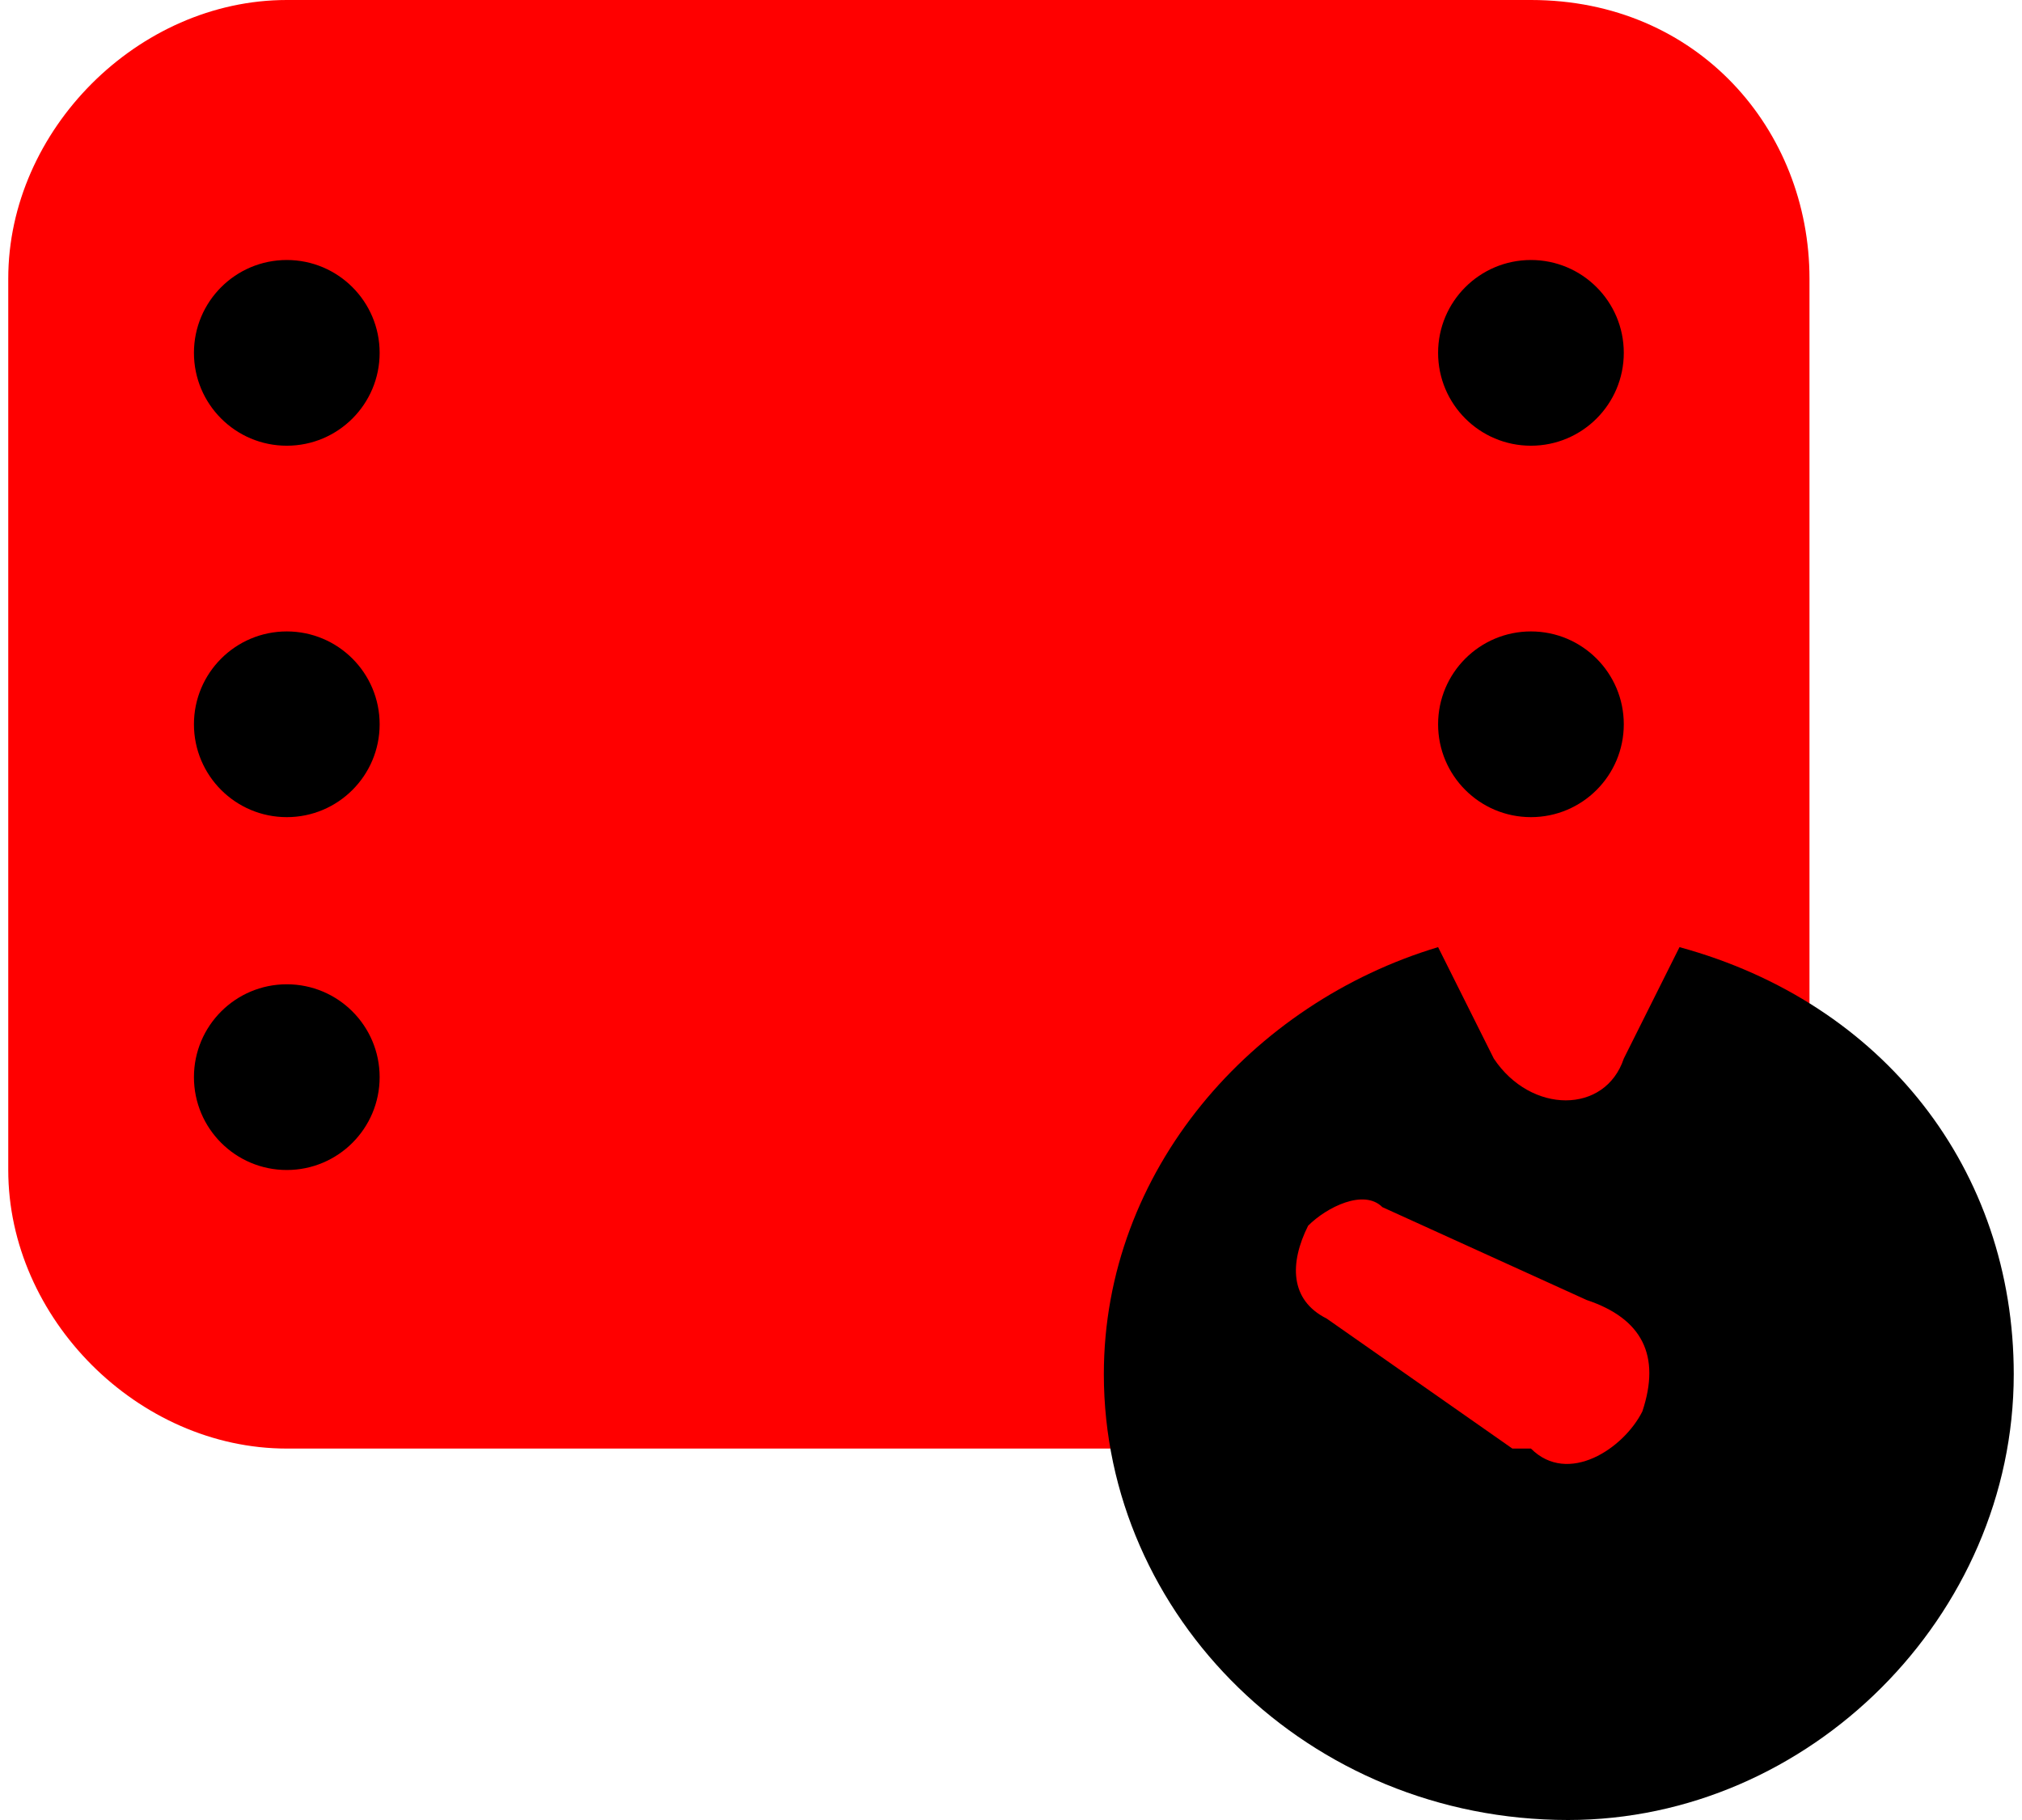
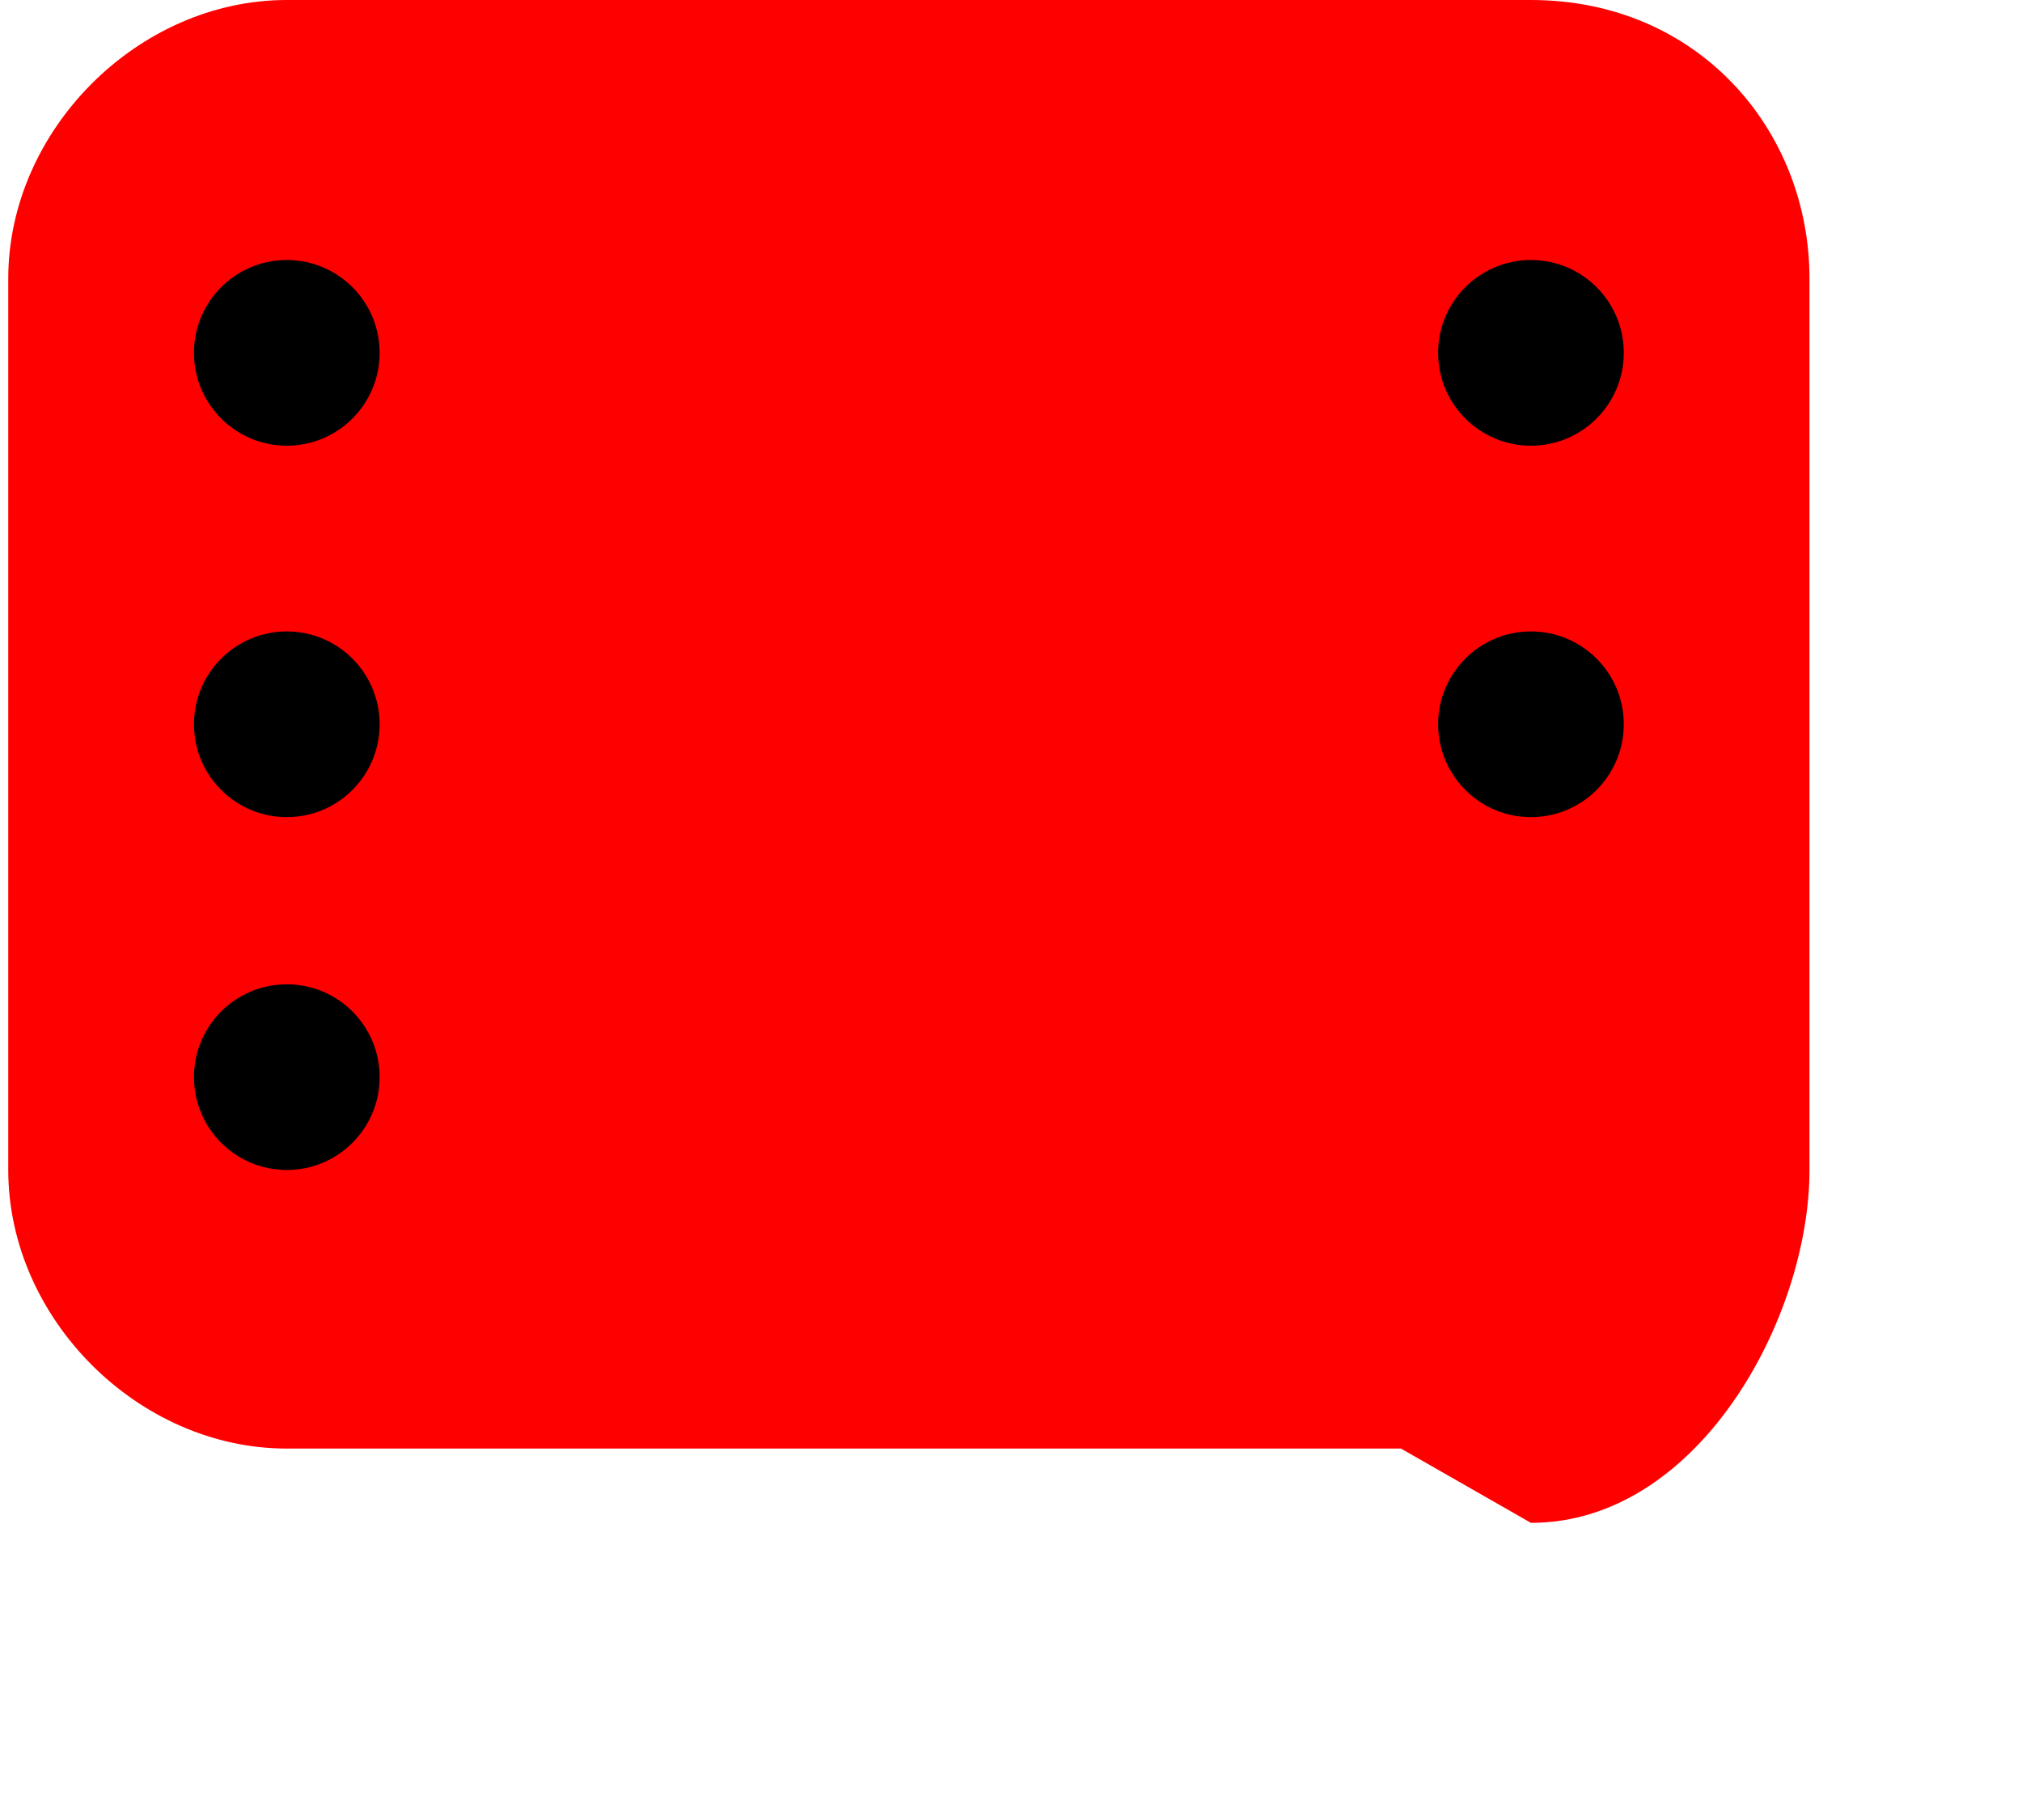
<svg xmlns="http://www.w3.org/2000/svg" xml:space="preserve" width="70px" height="63px" style="shape-rendering:geometricPrecision; text-rendering:geometricPrecision; image-rendering:optimizeQuality; fill-rule:evenodd; clip-rule:evenodd" viewBox="0 0 1.08 0.98">
  <defs>
    <style type="text/css">  .fil1 {fill:black;fill-rule:nonzero} .fil0 {fill:red;fill-rule:nonzero}  </style>
  </defs>
  <g id="Слой_x0020_1">
    <g id="_105553232144736">
      <path class="fil0" d="M0.15 0l0.67 0c0.09,0 0.15,0.07 0.15,0.15l0 0.48c0,0.08 -0.06,0.19 -0.15,0.19l-0.07 -0.04 -0.6 0c-0.08,0 -0.15,-0.07 -0.15,-0.15l0 -0.48c0,-0.08 0.07,-0.15 0.15,-0.15z" />
      <circle class="fil1" cx="0.82" cy="0.39" r="0.05" />
      <circle class="fil1" cx="0.82" cy="0.19" r="0.05" />
      <circle class="fil1" cx="0.15" cy="0.39" r="0.05" />
      <circle class="fil1" cx="0.15" cy="0.19" r="0.05" />
      <circle class="fil1" cx="0.15" cy="0.58" r="0.05" />
-       <path class="fil1" d="M1.08 0.74c0,0.13 -0.11,0.24 -0.24,0.24 -0.14,0 -0.25,-0.11 -0.25,-0.24 0,-0.11 0.08,-0.2 0.18,-0.23l0.03 0.06c0.02,0.03 0.06,0.03 0.07,0l0.03 -0.06c0.11,0.03 0.18,0.12 0.18,0.23zm-0.26 0.04c0.02,0.02 0.05,0 0.06,-0.02 0.01,-0.03 0,-0.05 -0.03,-0.06l-0.11 -0.05c-0.01,-0.01 -0.03,0 -0.04,0.01 -0.01,0.02 -0.01,0.04 0.01,0.05l0.1 0.07c0,0 0,0 0.01,0z" />
    </g>
  </g>
</svg>